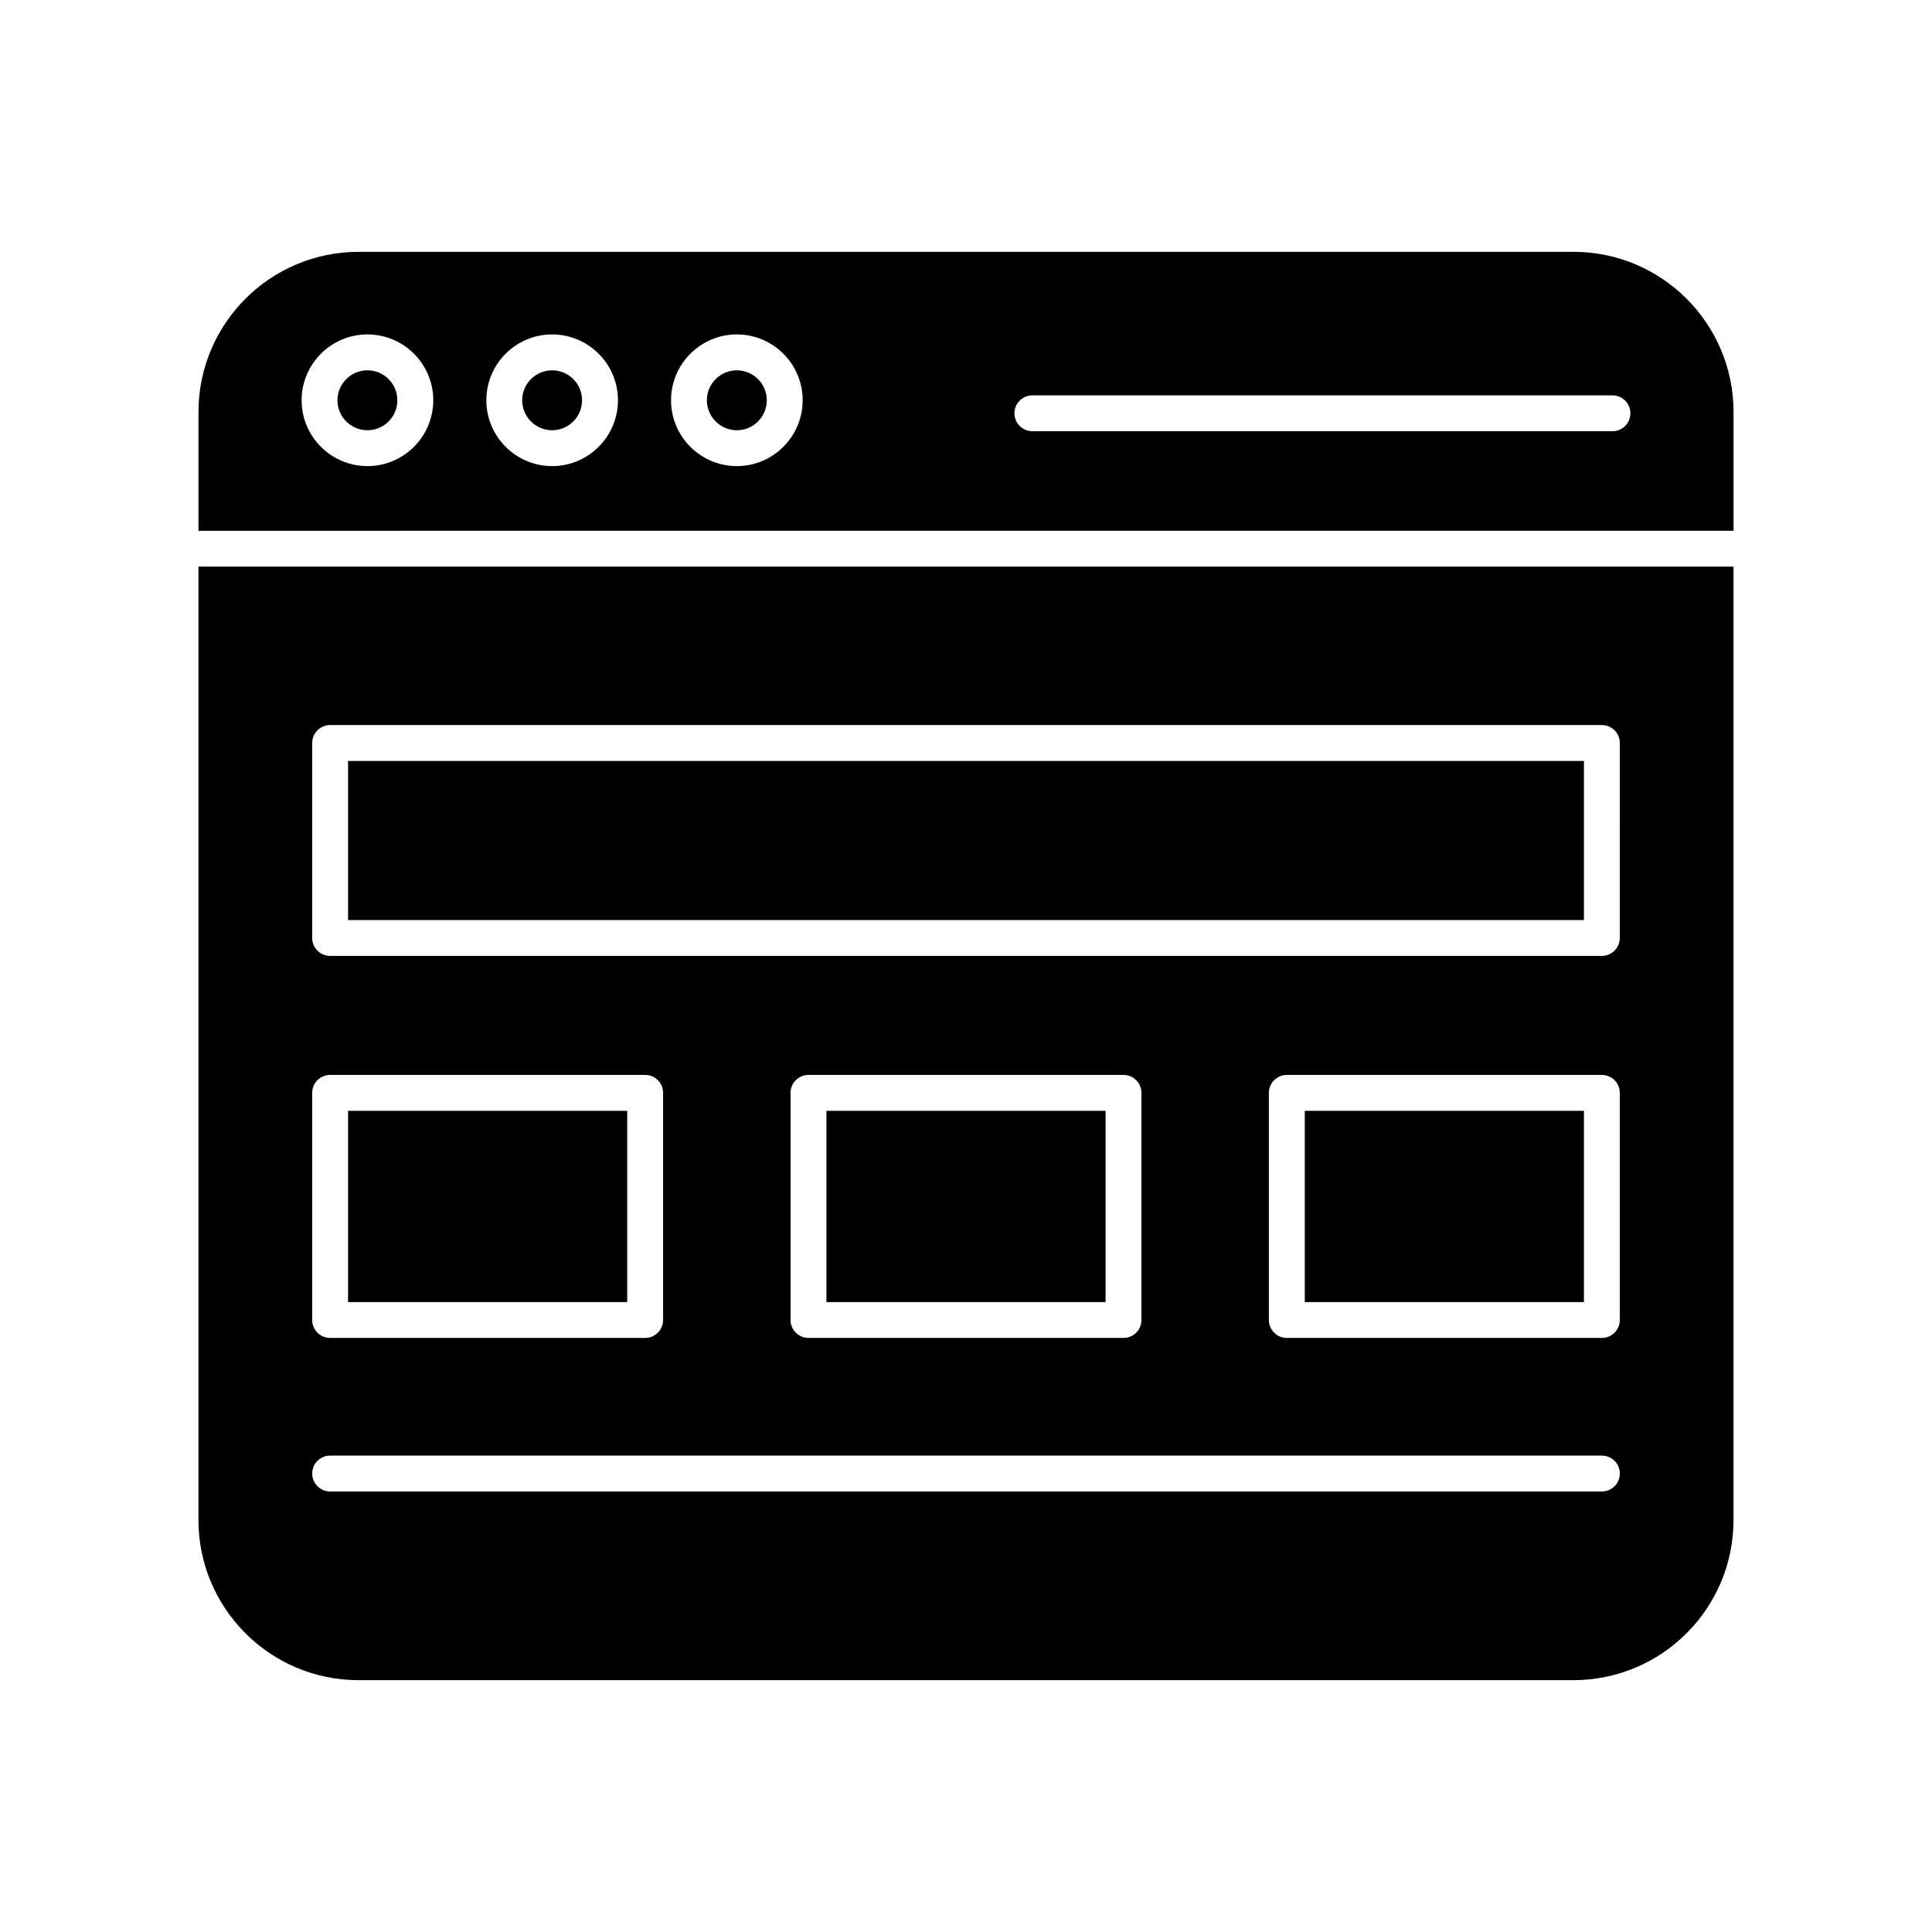
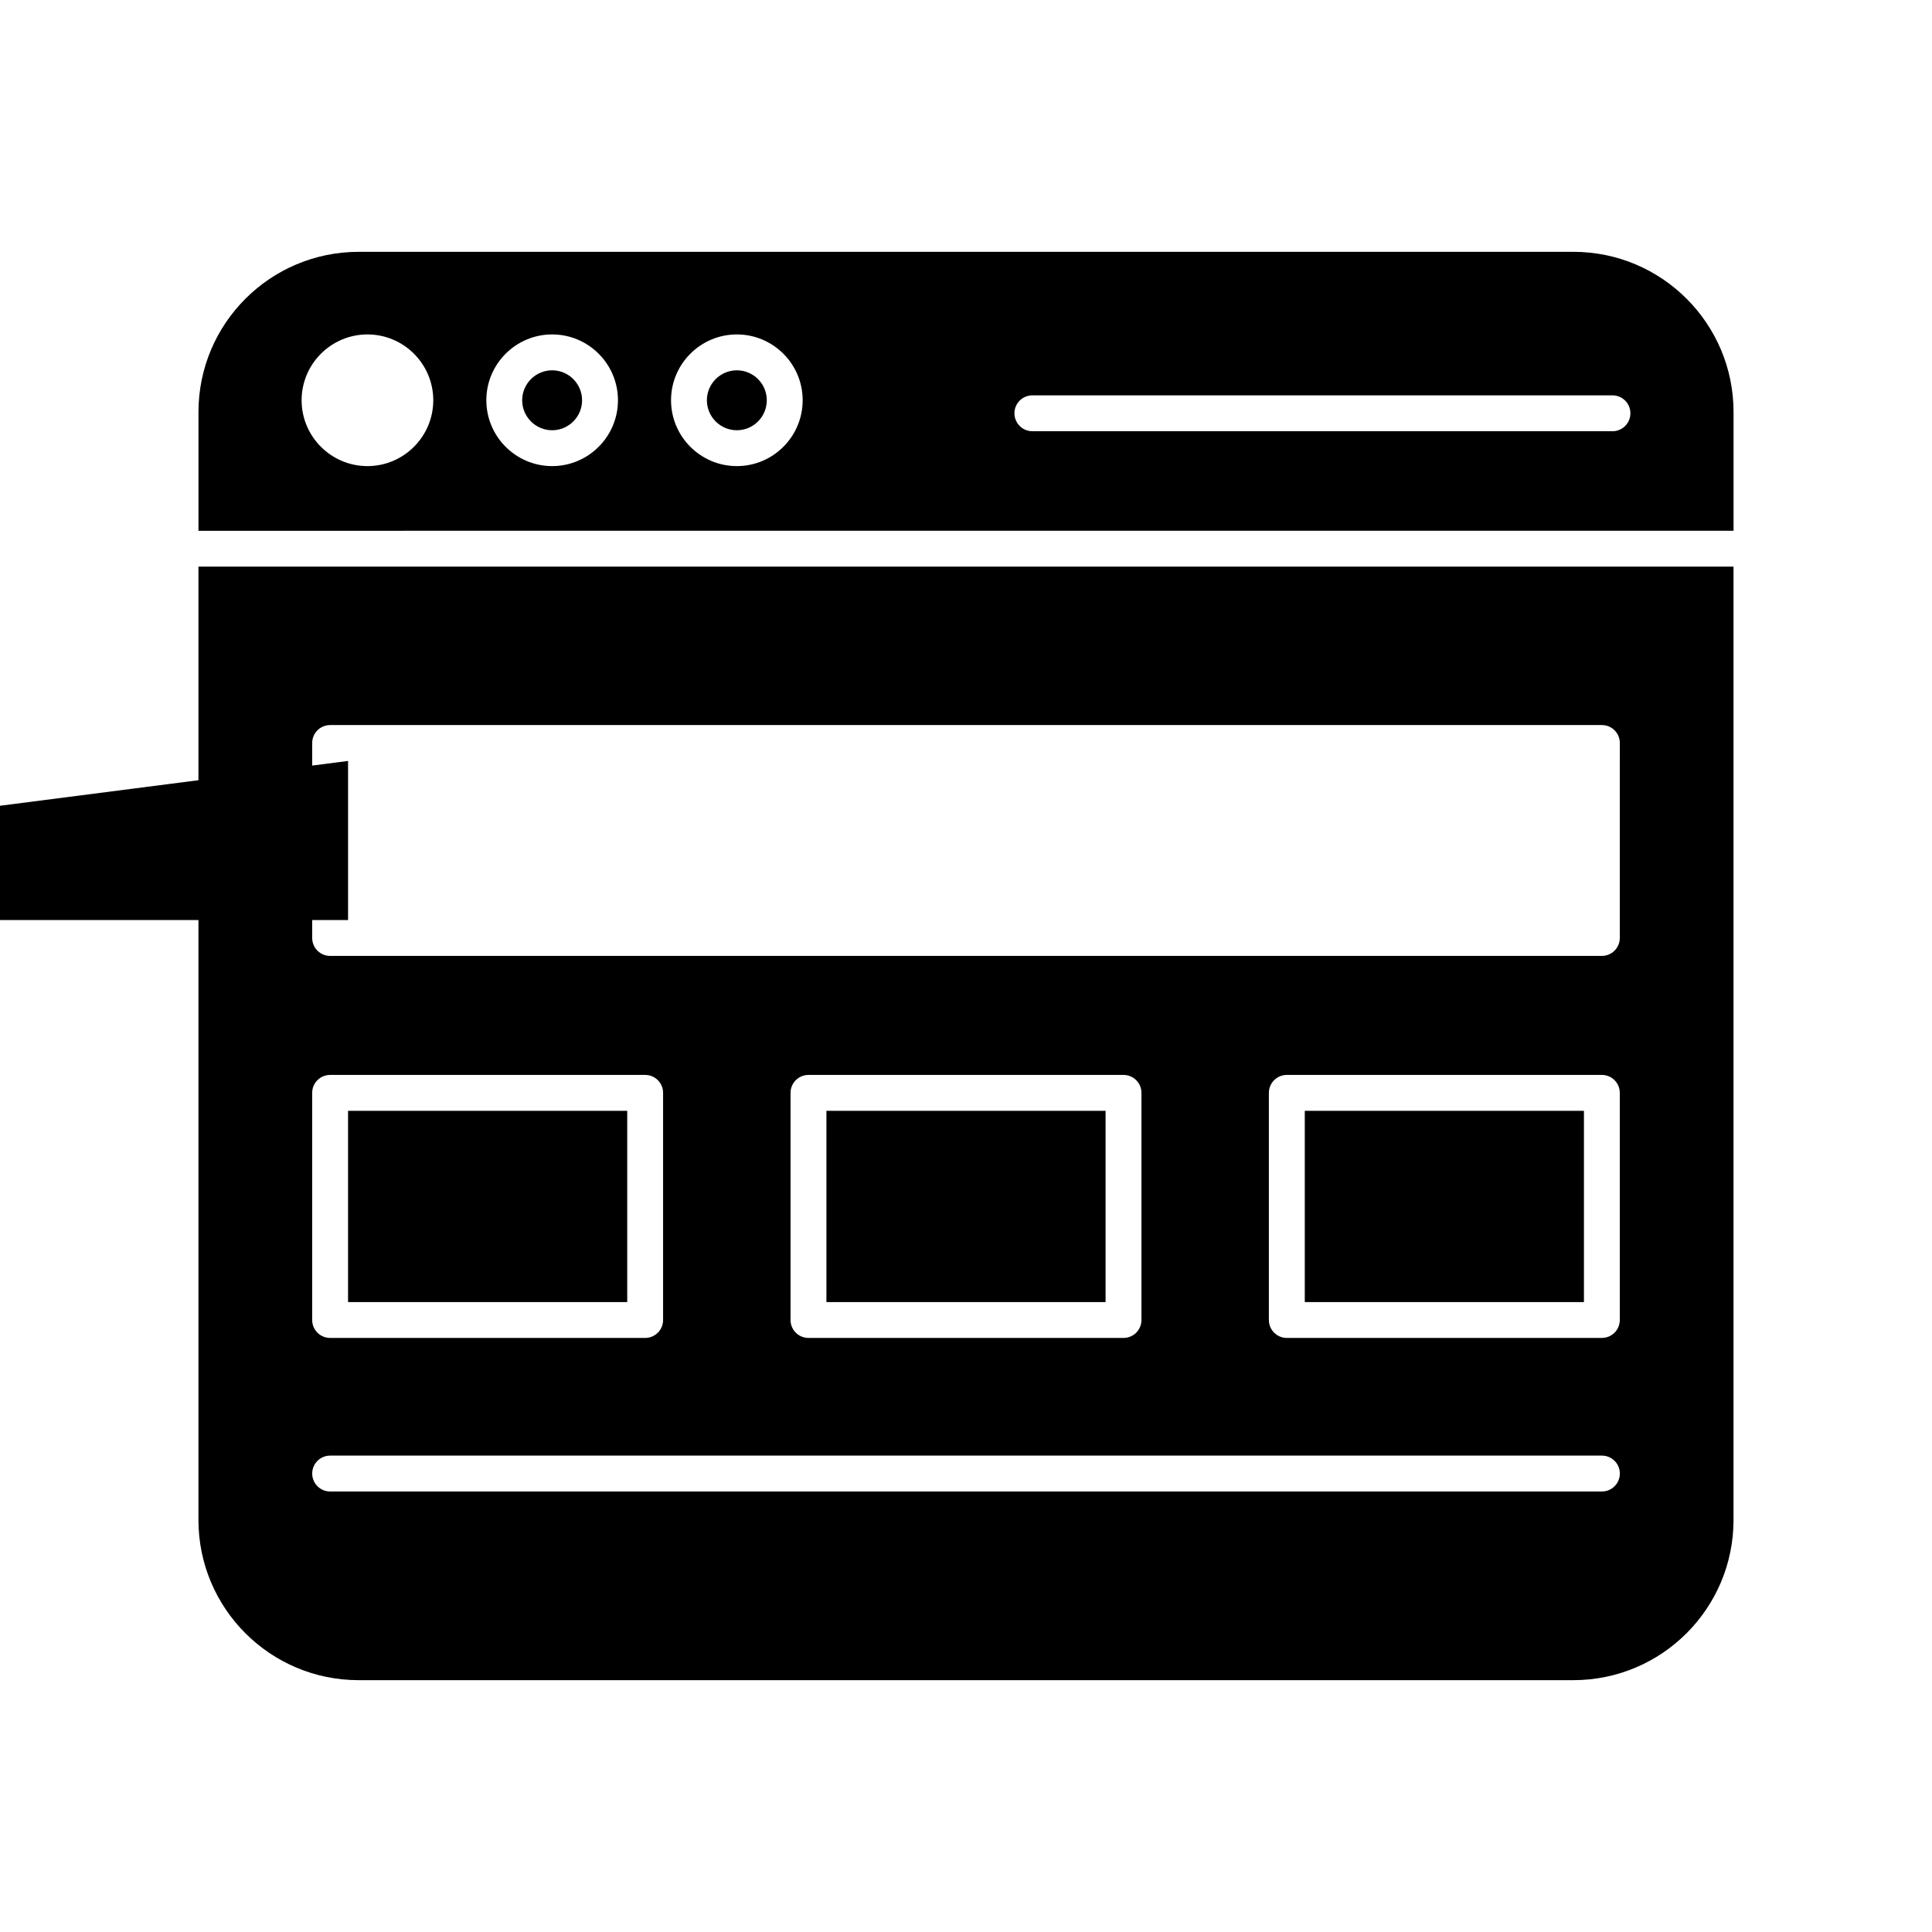
<svg xmlns="http://www.w3.org/2000/svg" fill="#000000" width="800px" height="800px" version="1.1" viewBox="144 144 512 512">
  <g>
    <path d="m236.24 438.38h73.98v50.684h-73.98z" />
    <path d="m363.01 438.38h73.98v50.684h-73.98z" />
    <path d="m603.41 284.66v-31.465c0-23.449-19.012-42.461-42.461-42.461l-321.89 0.004c-23.449 0-42.461 19.012-42.461 42.461v31.465zm-185.82-35.887h153.73c2.629 0 4.754 2.125 4.754 4.754 0 2.629-2.125 4.754-4.754 4.754l-153.73-0.004c-2.629 0-4.754-2.125-4.754-4.754 0.004-2.625 2.129-4.75 4.754-4.75zm-78.316-16.145c9.617 0 17.441 7.824 17.441 17.441 0 9.625-7.824 17.453-17.441 17.453s-17.441-7.824-17.441-17.453c0-9.617 7.824-17.441 17.441-17.441zm-48.949 0c9.617 0 17.441 7.824 17.441 17.441 0 9.625-7.824 17.453-17.441 17.453-9.617 0-17.441-7.824-17.441-17.453 0-9.617 7.824-17.441 17.441-17.441zm-48.945 0c9.617 0 17.441 7.824 17.441 17.441 0 9.625-7.824 17.453-17.441 17.453-9.621 0-17.449-7.824-17.449-17.453 0.004-9.617 7.828-17.441 17.449-17.441z" />
    <path d="m290.32 258.02c4.379 0 7.938-3.566 7.938-7.945 0-4.371-3.559-7.938-7.938-7.938s-7.938 3.566-7.938 7.938c0 4.379 3.562 7.945 7.938 7.945z" />
-     <path d="m241.37 258.02c4.379 0 7.938-3.566 7.938-7.945 0-4.371-3.559-7.938-7.938-7.938s-7.941 3.566-7.941 7.938c0 4.379 3.566 7.945 7.941 7.945z" />
    <path d="m489.78 438.38h73.98v50.684h-73.98z" />
    <path d="m196.59 294.16v252.64c0 23.449 19.012 42.461 42.461 42.461h321.89c23.449 0 42.461-19.012 42.461-42.461v-252.64zm30.141 139.46c0-2.629 2.125-4.754 4.754-4.754h83.488c2.629 0 4.754 2.125 4.754 4.754v60.191c0 2.629-2.125 4.754-4.754 4.754h-83.488c-2.629 0-4.754-2.125-4.754-4.754zm341.78 105.64h-337.02c-2.629 0-4.754-2.125-4.754-4.754 0-2.629 2.125-4.754 4.754-4.754h337.03c2.629 0 4.754 2.125 4.754 4.754-0.004 2.629-2.129 4.754-4.758 4.754zm-215.01-45.449v-60.191c0-2.629 2.125-4.754 4.754-4.754h83.488c2.629 0 4.754 2.125 4.754 4.754v60.191c0 2.629-2.125 4.754-4.754 4.754h-83.488c-2.629 0-4.754-2.125-4.754-4.754zm219.76 0c0 2.629-2.125 4.754-4.754 4.754h-83.488c-2.629 0-4.754-2.125-4.754-4.754v-60.191c0-2.629 2.125-4.754 4.754-4.754h83.488c2.629 0 4.754 2.125 4.754 4.754zm0-101.24c0 2.629-2.125 4.754-4.754 4.754h-337.02c-2.629 0-4.754-2.125-4.754-4.754v-51.668c0-2.629 2.125-4.754 4.754-4.754h337.03c2.629 0 4.754 2.125 4.754 4.754z" />
-     <path d="m236.24 345.66h327.52v42.164h-327.52z" />
+     <path d="m236.24 345.66v42.164h-327.52z" />
    <path d="m339.27 258.02c4.379 0 7.938-3.566 7.938-7.945 0-4.371-3.559-7.938-7.938-7.938s-7.938 3.566-7.938 7.938c0.004 4.379 3.562 7.945 7.938 7.945z" />
  </g>
</svg>